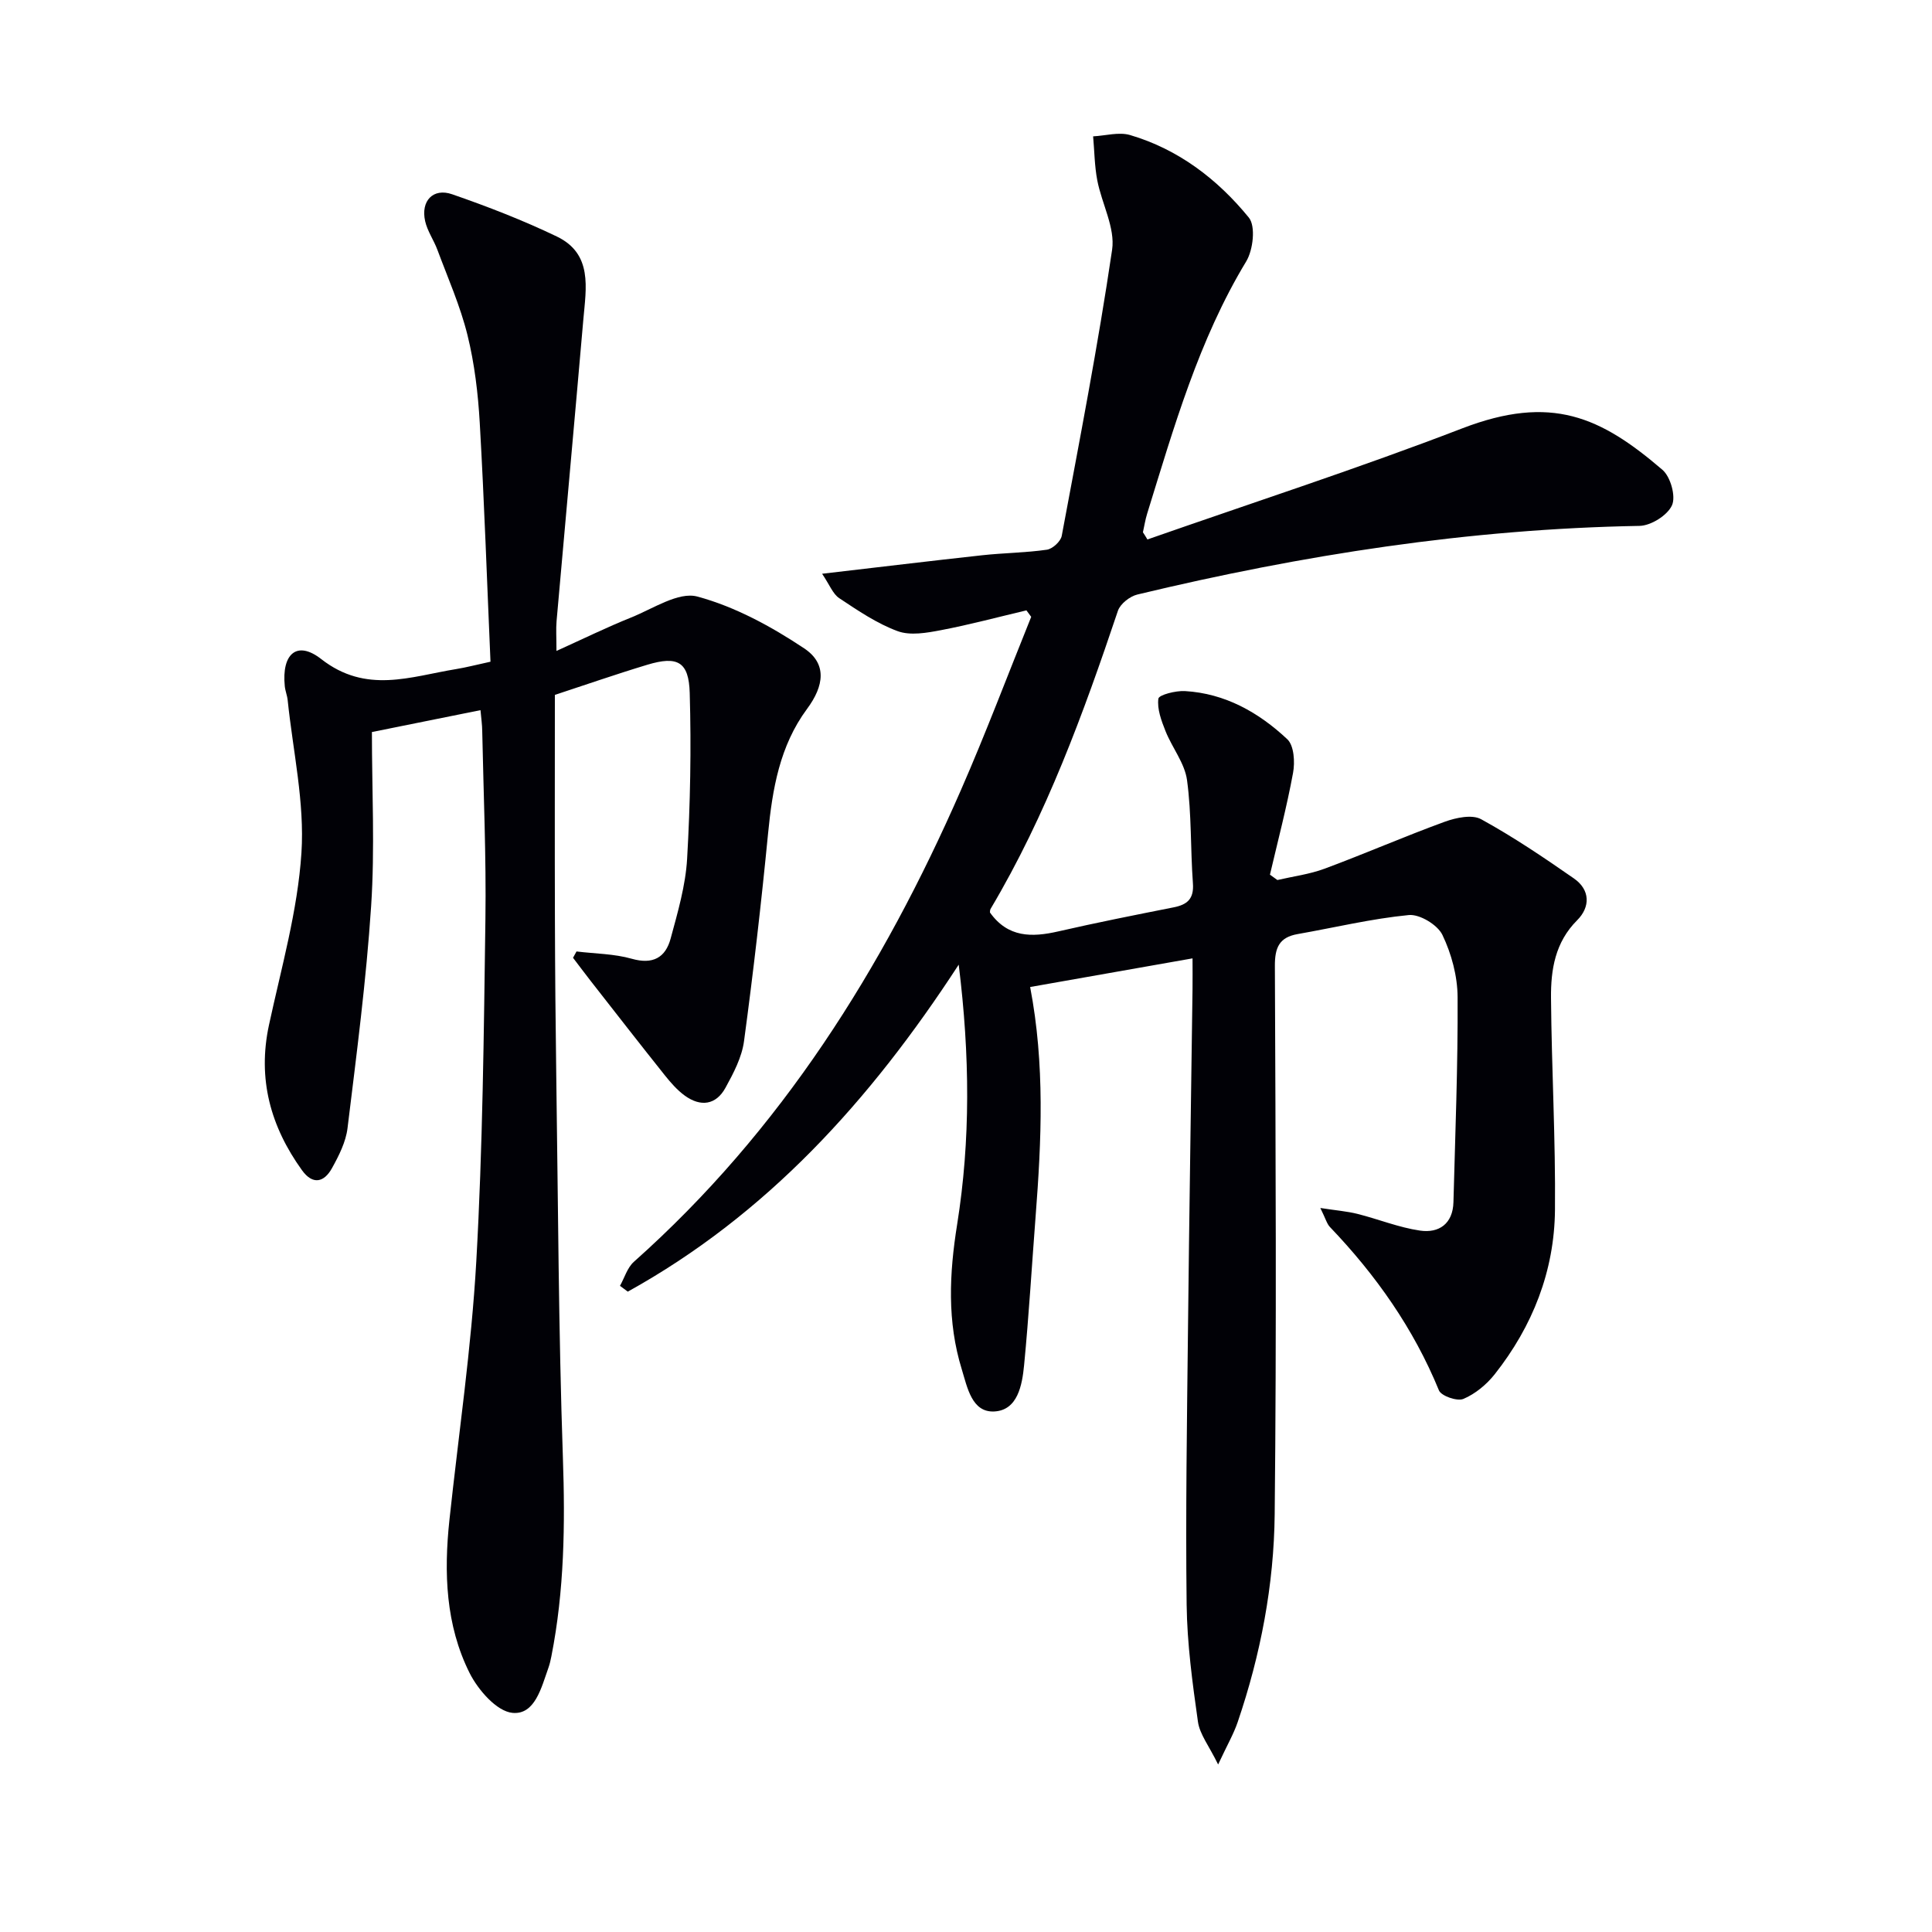
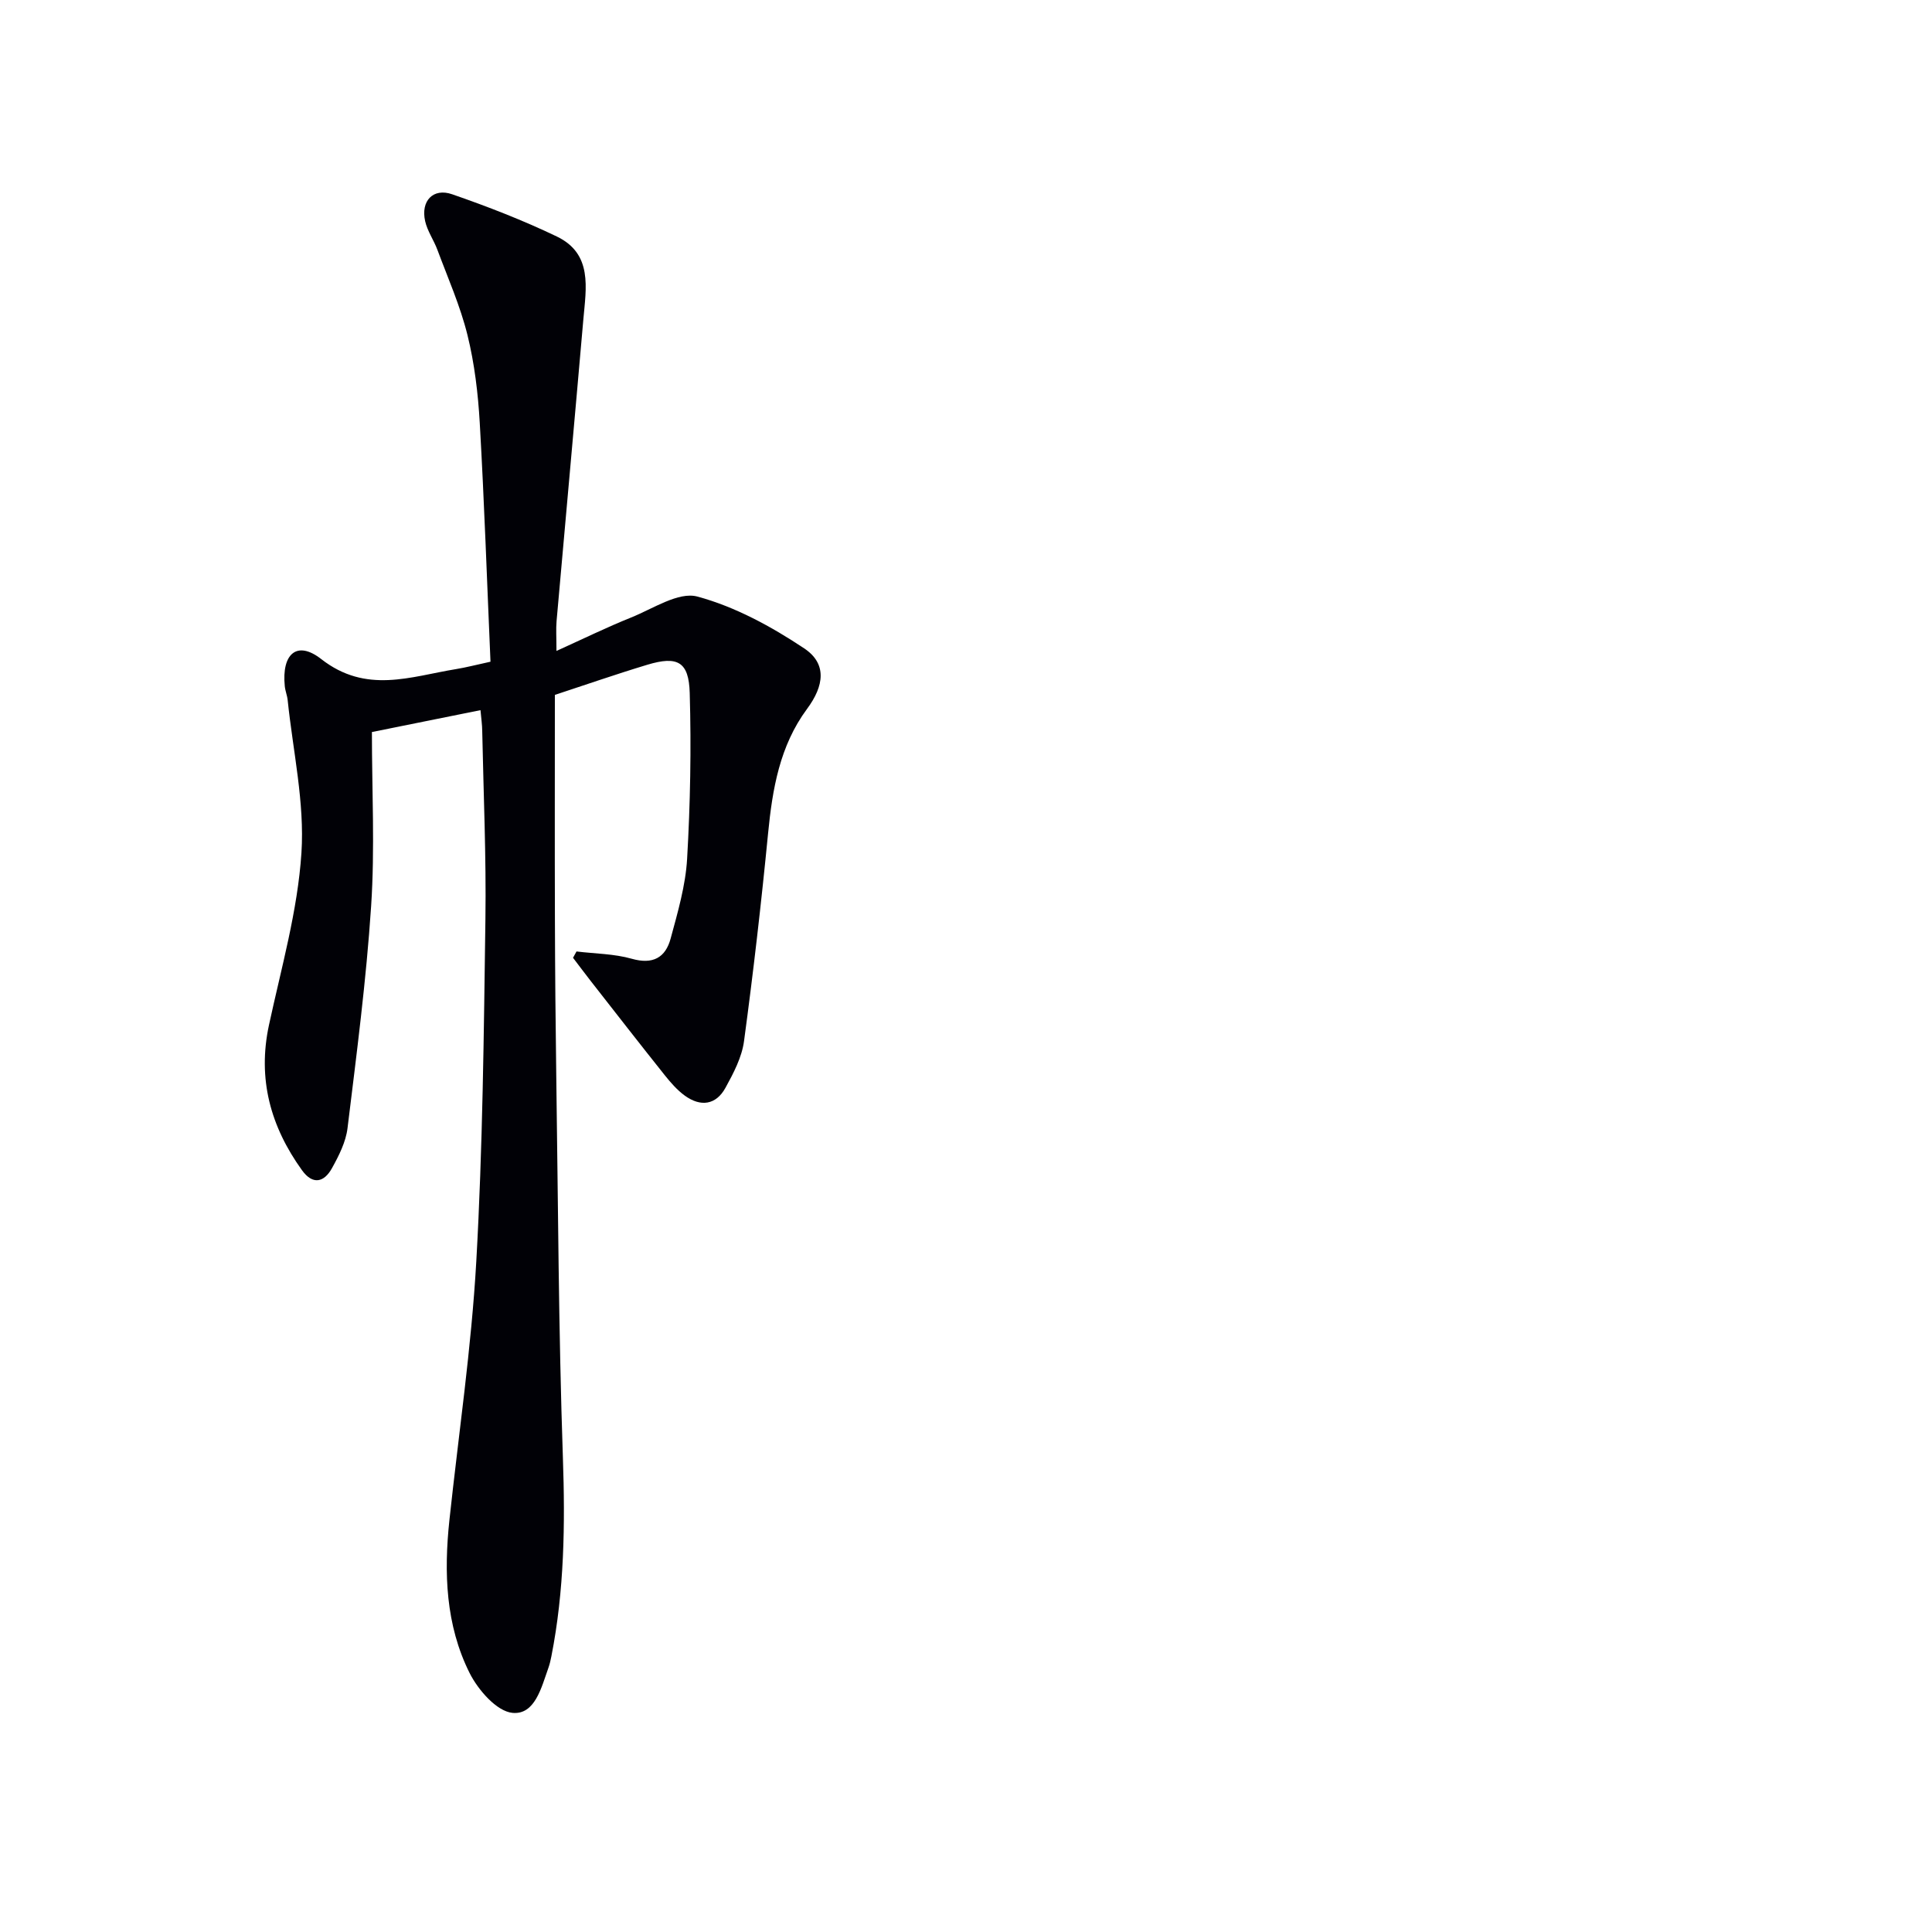
<svg xmlns="http://www.w3.org/2000/svg" enable-background="new 0 0 400 400" viewBox="0 0 400 400">
-   <path d="m237.56 111.69c21.74-7.61 43.67-14.72 65.15-22.99 18.5-7.12 28.7-2.39 41.48 8.57 1.68 1.44 2.81 5.49 1.98 7.34-.93 2.08-4.36 4.23-6.74 4.27-35.23.62-69.78 6-103.95 14.21-1.55.37-3.53 1.92-4.02 3.35-7.15 21.28-14.83 42.31-26.36 61.72-.16.26-.12.63-.14.76 3.71 5.22 8.67 5.17 14.13 3.92 7.93-1.82 15.91-3.4 23.88-4.98 2.85-.56 4.25-1.76 4.01-4.98-.52-7.12-.26-14.32-1.22-21.37-.48-3.52-3.09-6.71-4.46-10.16-.85-2.14-1.76-4.56-1.47-6.7.11-.79 3.6-1.68 5.49-1.57 8.33.48 15.3 4.43 21.2 9.97 1.4 1.31 1.61 4.74 1.19 6.98-1.3 7.07-3.14 14.05-4.78 21.06.51.37 1.03.74 1.54 1.11 3.27-.76 6.66-1.19 9.78-2.35 8.34-3.1 16.52-6.67 24.88-9.72 2.32-.84 5.64-1.55 7.52-.52 6.65 3.65 12.97 7.92 19.21 12.26 3.4 2.36 3.41 5.92.68 8.65-4.58 4.57-5.47 10.24-5.42 16.08.12 14.64.96 29.28.82 43.92-.12 12.65-4.63 24.07-12.48 34.01-1.68 2.12-4.02 4.06-6.48 5.1-1.28.54-4.58-.6-5.06-1.76-5.26-12.83-13.05-23.88-22.57-33.83-.64-.67-.88-1.7-1.99-3.94 3.27.51 5.54.68 7.72 1.23 4.32 1.09 8.53 2.81 12.91 3.45 3.95.58 6.82-1.43 6.93-5.9.37-14.14.94-28.29.86-42.43-.02-4.34-1.26-8.96-3.14-12.88-1-2.09-4.7-4.33-6.95-4.12-7.73.75-15.35 2.59-23.02 3.94-3.85.67-4.74 2.84-4.72 6.63.15 37.83.36 75.67-.04 113.5-.15 14.63-2.91 29.06-7.65 42.99-.84 2.48-2.18 4.78-4.06 8.81-1.87-3.84-3.81-6.24-4.18-8.86-1.14-8.04-2.24-16.15-2.34-24.25-.23-18.99.07-37.99.28-56.99.25-23.48.63-46.96.94-70.44.03-2.13 0-4.26 0-6.36-11.54 2.03-22.58 3.98-33.62 5.93 3.07 16 2.35 31.75 1.13 47.51-.79 10.26-1.39 20.53-2.38 30.77-.4 4.12-1.32 9.36-6.19 9.6-4.63.23-5.57-4.99-6.71-8.71-3.06-9.9-2.6-19.8-.96-30.04 2.77-17.38 2.65-34.94.32-53.76-18.41 28.3-39.83 51.81-68.51 67.7-.54-.4-1.08-.8-1.62-1.2.94-1.68 1.52-3.77 2.88-4.98 30.45-27.09 51.53-60.67 67.69-97.62 5.18-11.83 9.73-23.93 14.57-35.91-.33-.45-.66-.89-.99-1.34-5.9 1.39-11.76 2.97-17.7 4.1-2.93.56-6.34 1.17-8.97.2-4.29-1.58-8.22-4.26-12.08-6.82-1.33-.88-2-2.77-3.55-5.06 11.72-1.36 22.42-2.66 33.13-3.83 4.46-.49 8.98-.51 13.41-1.15 1.17-.17 2.85-1.71 3.07-2.86 3.68-19.71 7.51-39.41 10.43-59.24.67-4.53-2.14-9.53-3.07-14.37-.57-2.98-.59-6.07-.86-9.11 2.56-.13 5.33-.95 7.65-.27 10.02 2.95 18.12 9.16 24.59 17.09 1.45 1.78.89 6.7-.55 9.08-9.84 16.27-14.96 34.33-20.51 52.24-.39 1.25-.58 2.55-.87 3.83.33.49.63.99.93 1.49z" fill="#010106" />
  <path d="m99.48 147.03c-7.39 1.49-14.49 2.92-22.48 4.53 0 12.1.63 24.11-.16 36.02-1.01 15.38-3.02 30.7-4.89 46-.35 2.86-1.79 5.7-3.22 8.28-1.63 2.95-3.98 3.52-6.21.42-6.51-9.05-9.24-18.9-6.83-30.07 2.55-11.83 5.94-23.66 6.72-35.64.68-10.43-1.76-21.07-2.85-31.61-.1-.98-.51-1.93-.6-2.91-.67-6.65 2.5-9.54 7.54-5.6 9.33 7.28 18.49 3.62 27.92 2.08 2.1-.34 4.17-.89 7.13-1.53-.72-16.57-1.28-33-2.22-49.41-.35-6.11-1.08-12.28-2.54-18.2-1.49-6.04-4.06-11.83-6.24-17.69-.75-2.01-2.07-3.86-2.53-5.92-.94-4.16 1.64-6.93 5.59-5.56 7.36 2.55 14.66 5.38 21.68 8.75 7.46 3.59 6.05 10.67 5.49 17.12-1.81 20.84-3.71 41.68-5.55 62.52-.14 1.64-.02 3.3-.02 6.16 5.59-2.53 10.44-4.91 15.45-6.92 4.53-1.82 9.81-5.39 13.72-4.34 7.8 2.1 15.32 6.2 22.12 10.73 4.74 3.16 4.15 7.73.59 12.53-5.66 7.65-7.17 16.58-8.07 25.8-1.4 14.36-3.05 28.71-4.98 43-.45 3.33-2.17 6.61-3.83 9.63-1.97 3.6-5.16 4.01-8.43 1.64-1.58-1.15-2.92-2.69-4.15-4.23-5.15-6.45-10.21-12.97-15.3-19.47-1.25-1.6-2.46-3.23-3.69-4.84.24-.44.48-.88.72-1.31 3.83.47 7.78.47 11.44 1.51 4.39 1.25 6.99-.25 8.05-4.19 1.47-5.43 3.09-10.96 3.41-16.51.66-11.42.87-22.89.54-34.32-.18-6.51-2.54-7.73-8.78-5.85-6.66 2.01-13.24 4.31-19.14 6.24 0 15.9-.04 31.2.01 46.5.03 10.83.13 21.66.28 32.49.38 26.3.47 52.62 1.37 78.91.48 13.85.3 27.53-2.38 41.14-.16.81-.34 1.62-.62 2.4-1.45 4.07-2.79 9.78-7.45 9.32-3.26-.32-7.1-4.74-8.86-8.24-4.97-9.93-5.35-20.79-4.18-31.71 1.91-17.84 4.55-35.63 5.56-53.52 1.33-23.58 1.56-47.23 1.89-70.86.18-12.97-.4-25.96-.66-38.94-.01-1.33-.21-2.62-.36-4.33z" fill="#010106" />
</svg>